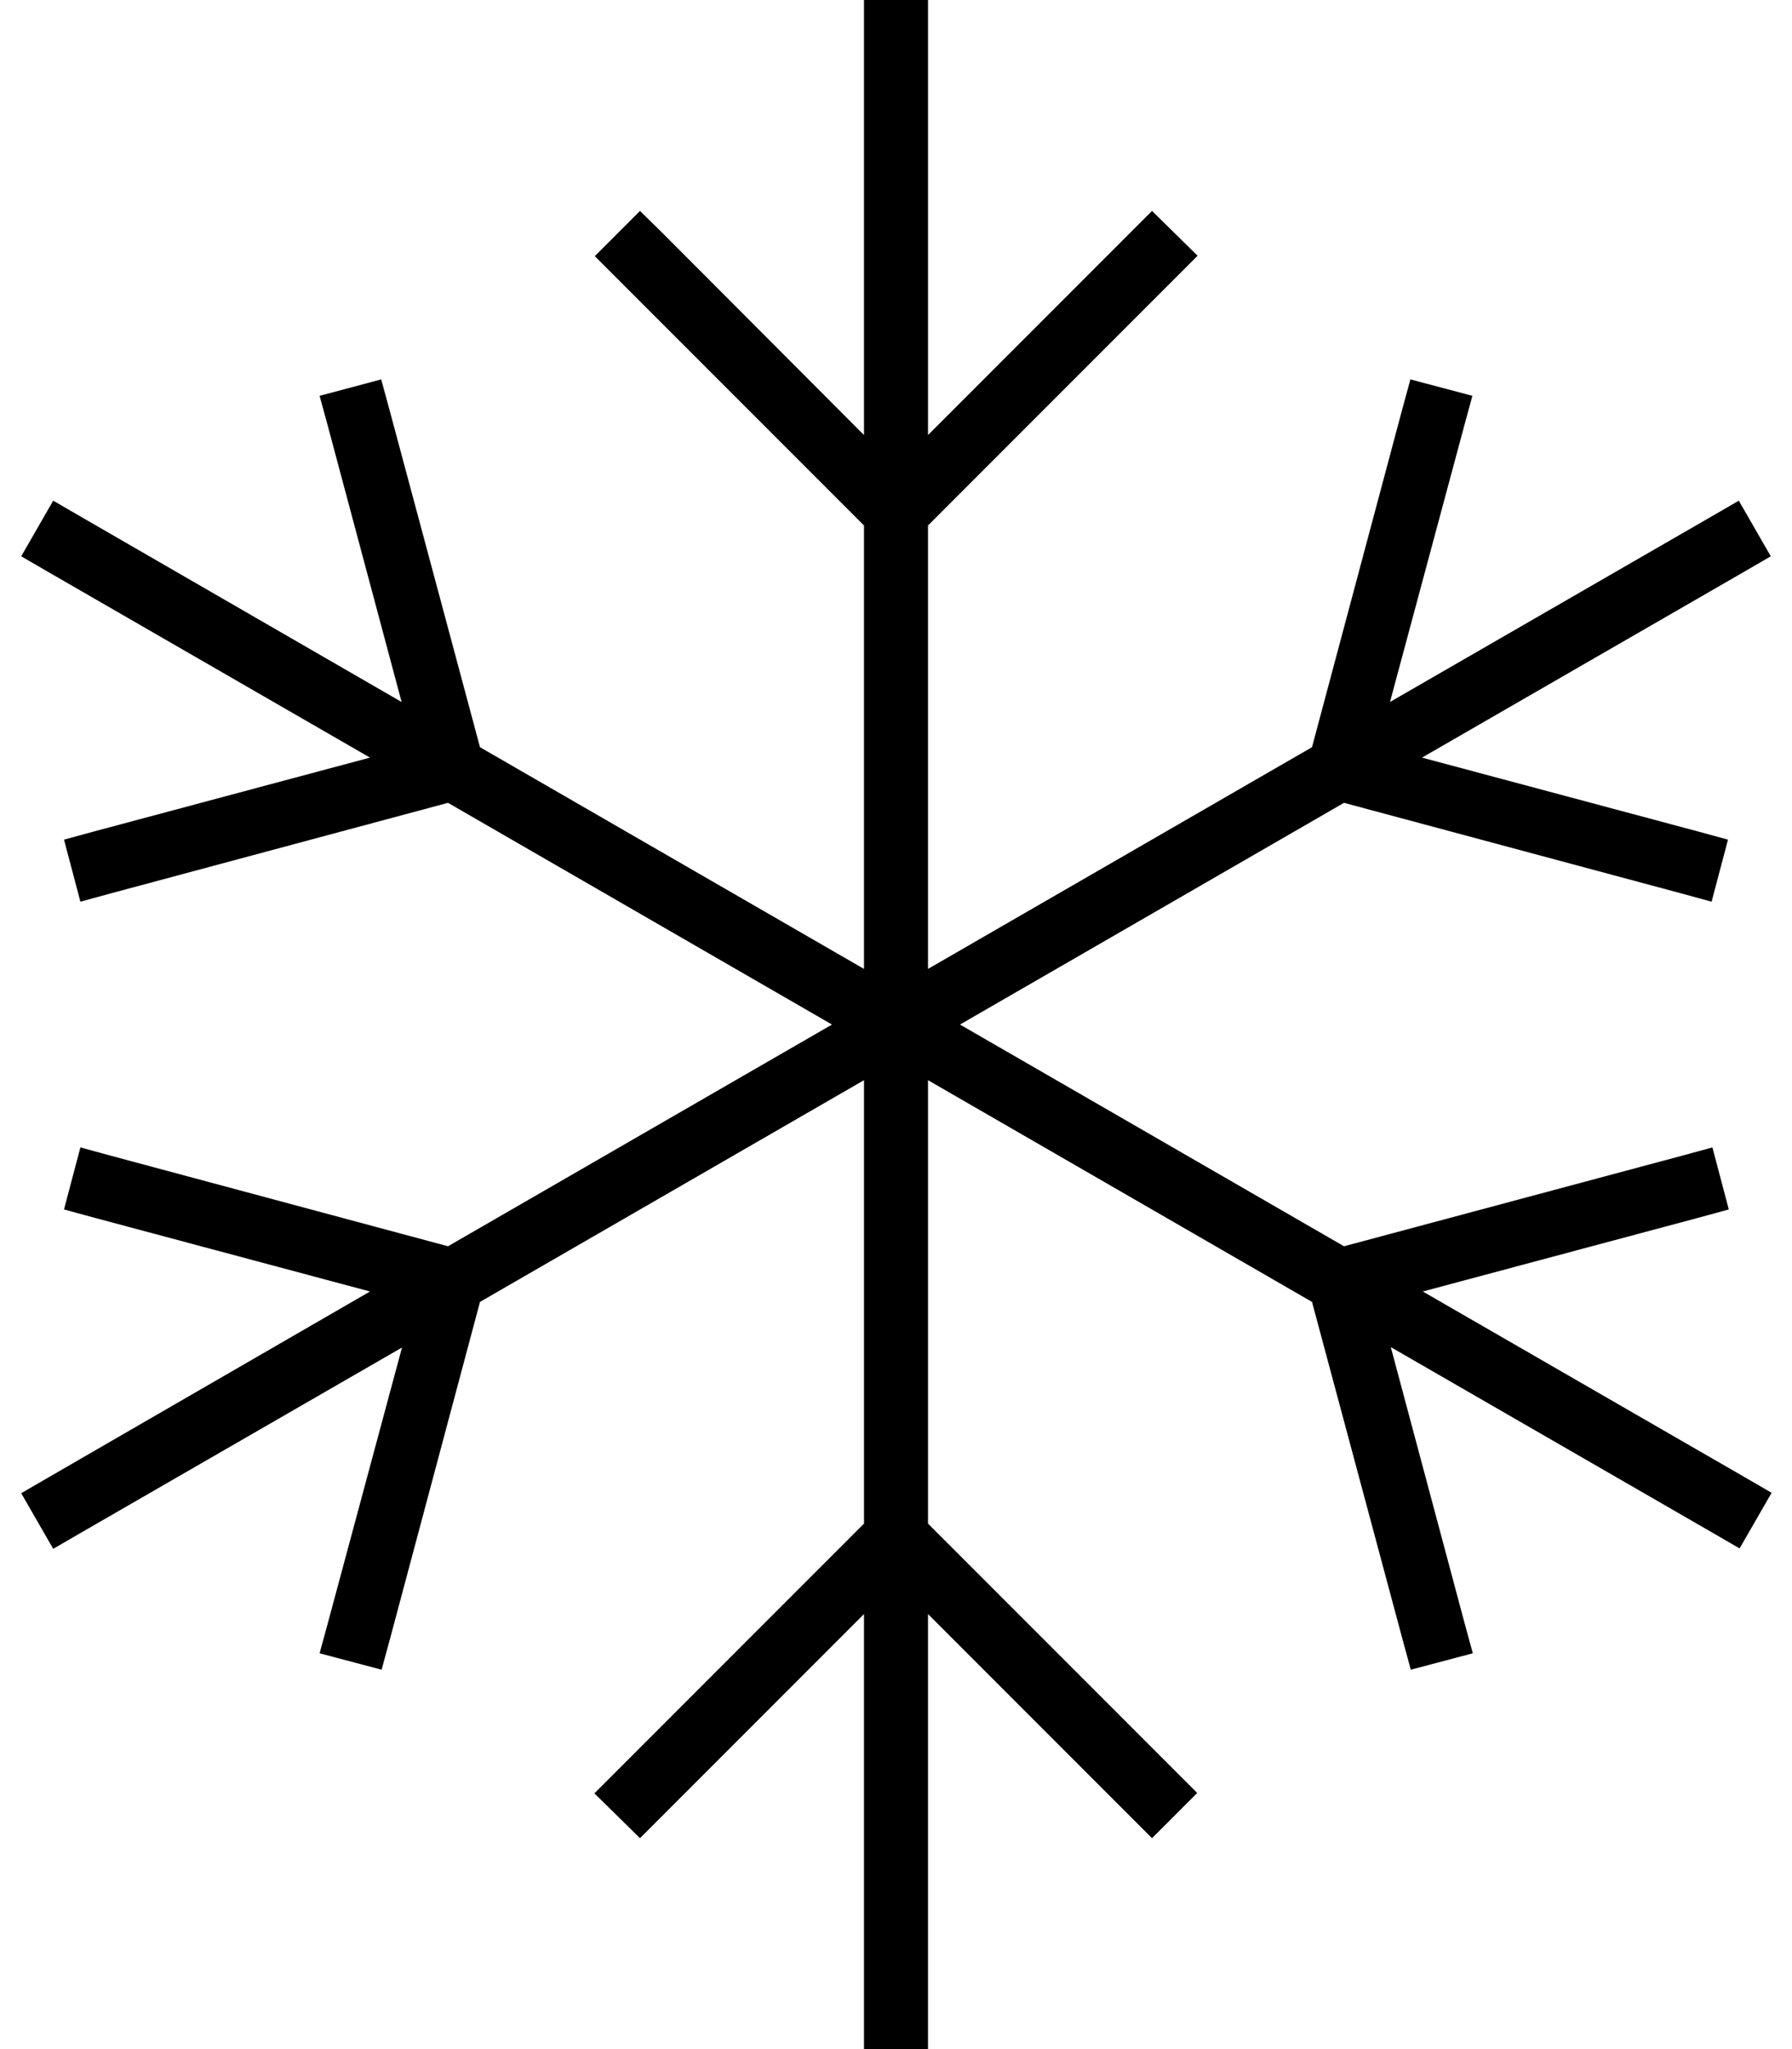
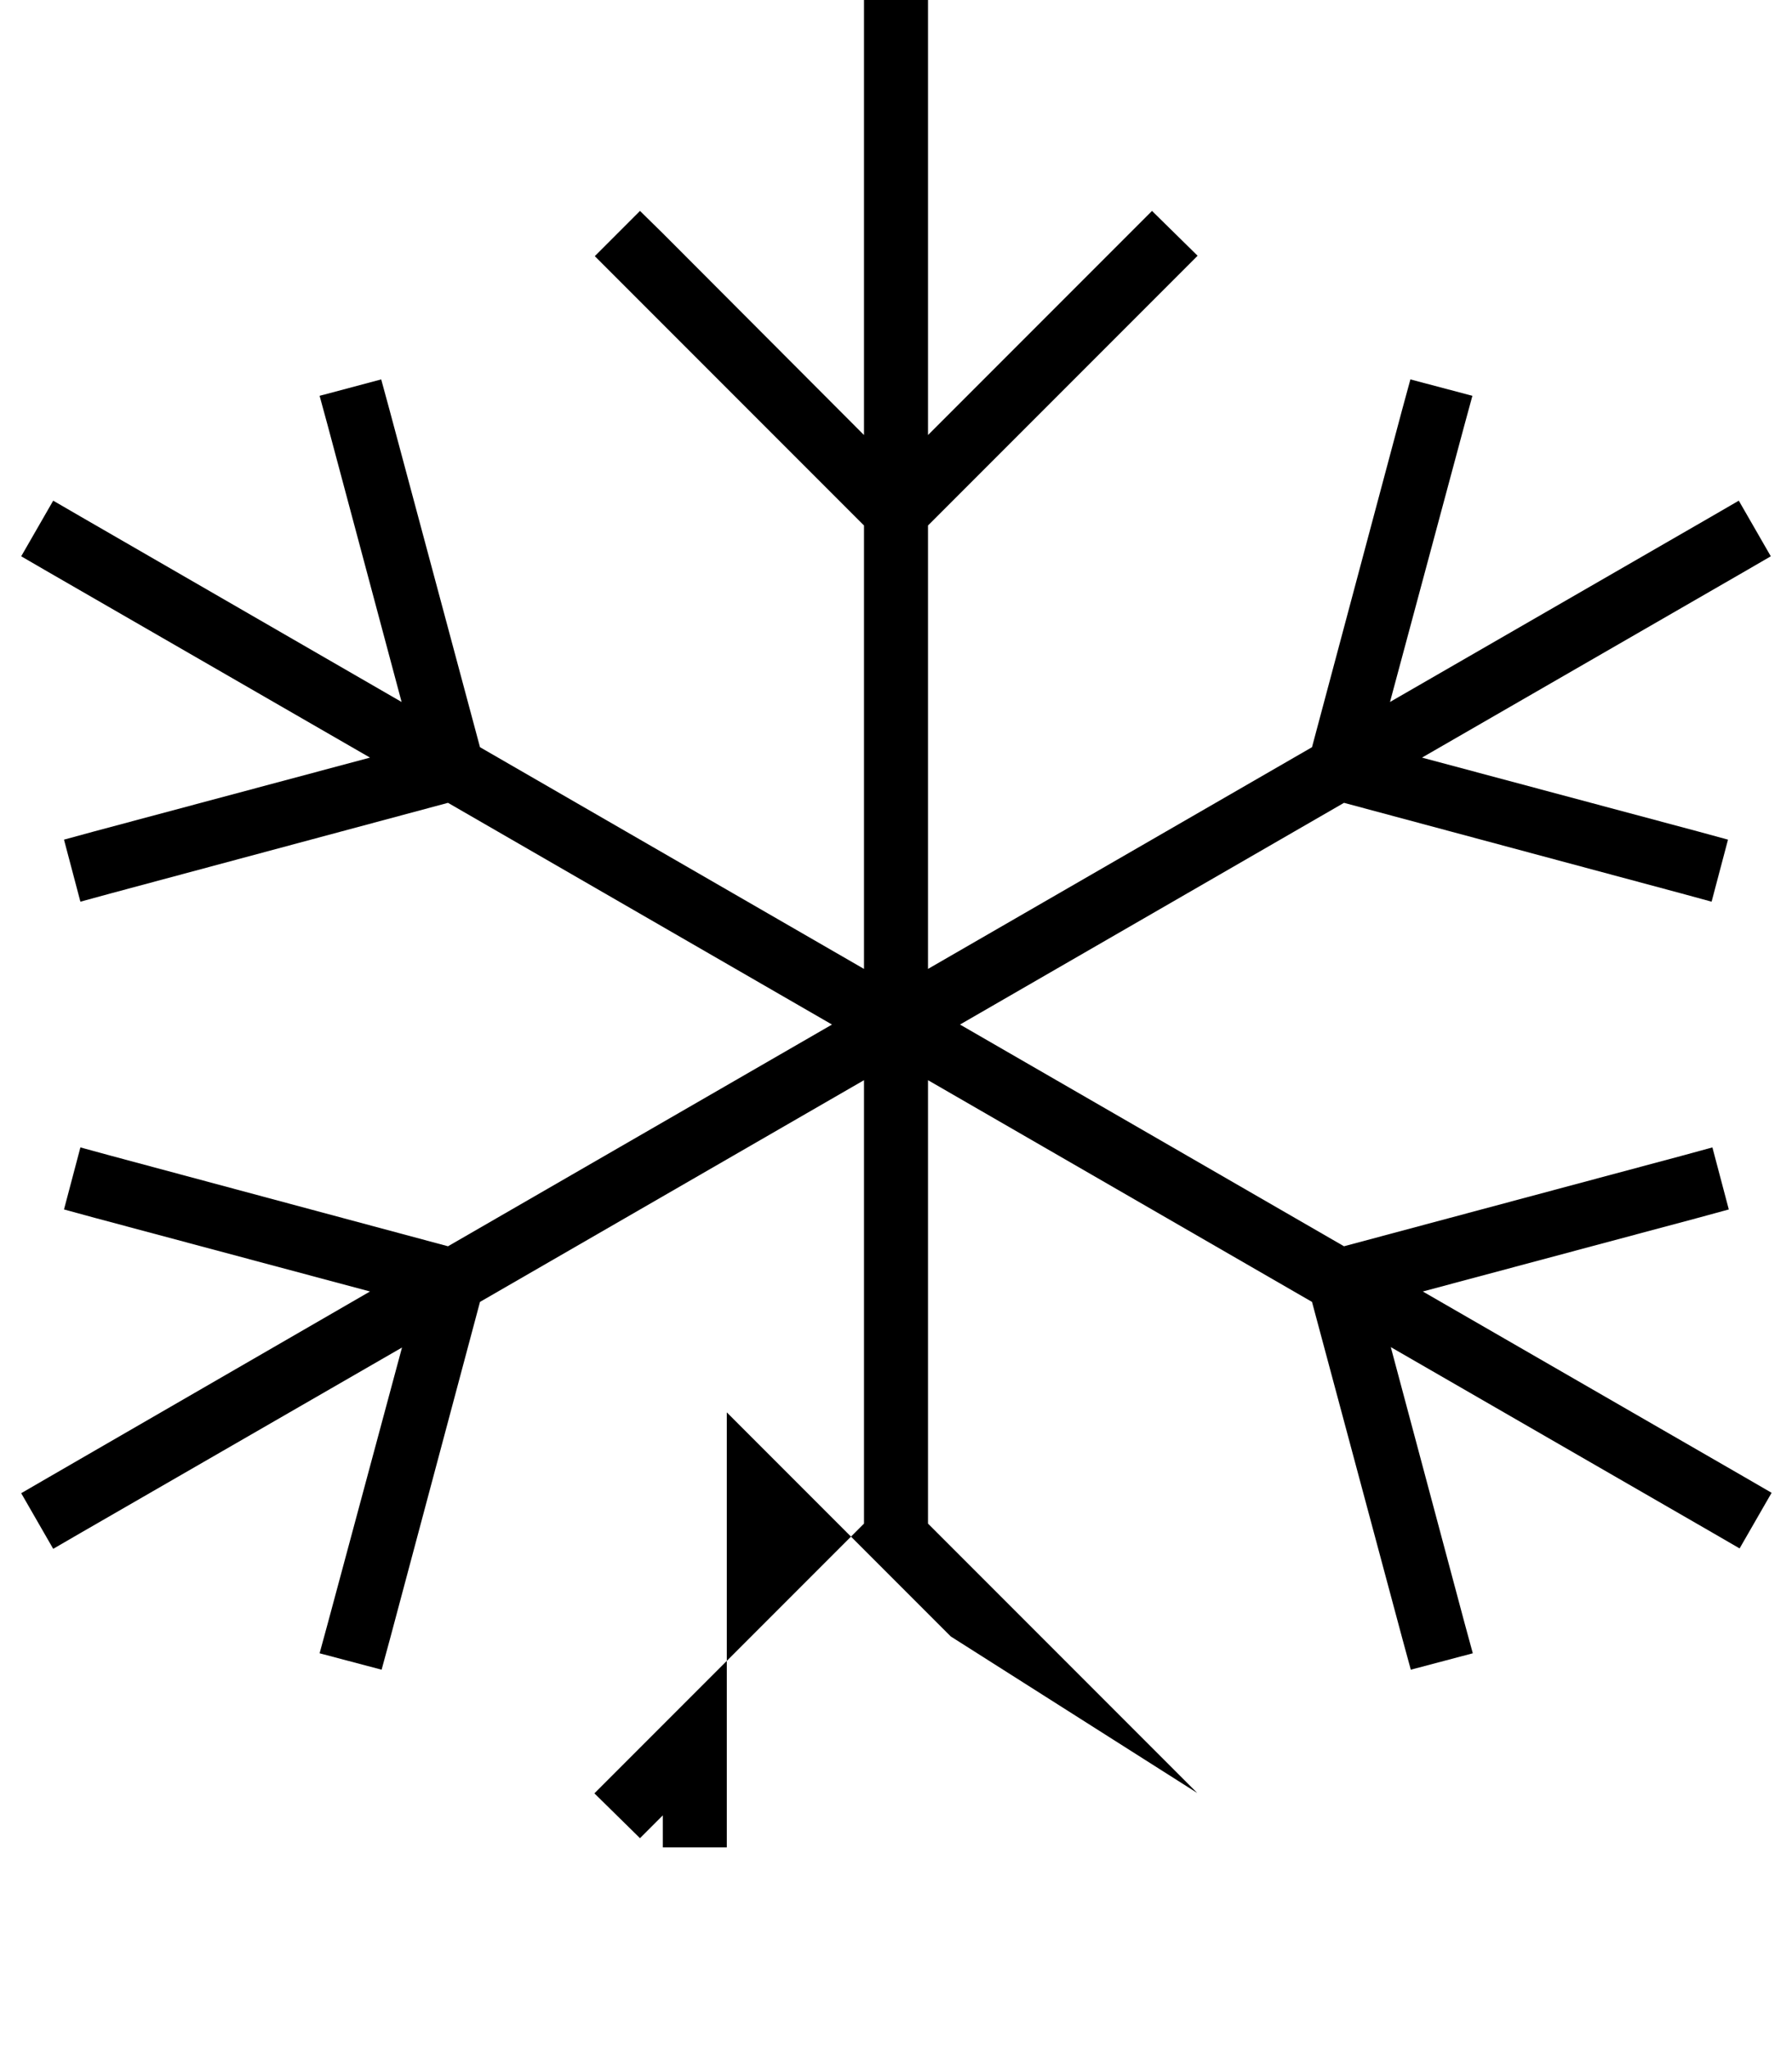
<svg xmlns="http://www.w3.org/2000/svg" viewBox="0 0 448 512">
-   <path d="M232 8l0-8L216 0l0 8 0 100.7L165.7 58.3 160 52.7 148.7 64l5.7 5.7L216 131.3l0 110.8-96-55.4L97.4 102.5l-2.1-7.7L79.9 98.9l2.1 7.7 18.4 68.8L20.2 129.1l-6.9-4-8 13.9 6.9 4 80.3 46.3L23.7 207.7l-7.7 2.1 4.1 15.5 7.7-2.1L112 200.6 208 256l-96 55.4L27.8 288.8l-7.7-2.1-4.1 15.5 7.7 2.1 68.8 18.4L12.2 369.1l-6.9 4 8 13.9 6.9-4 80.3-46.3L82 405.4l-2.1 7.7 15.5 4.1 2.1-7.7L120 325.3l96-55.4 0 110.8-61.7 61.7-5.7 5.7L160 459.3l5.7-5.7L216 403.3 216 504l0 8 16 0 0-8 0-100.7 50.3 50.3 5.7 5.7L299.3 448l-5.7-5.7L232 380.7l0-110.8 96 55.4 22.6 84.2 2.1 7.7 15.5-4.1-2.1-7.7-18.4-68.8 80.3 46.3 6.9 4 8-13.9-6.9-4-80.3-46.3 68.8-18.4 7.7-2.1-4.1-15.5-7.7 2.1L336 311.4 240 256l96-55.4 84.2 22.6 7.7 2.1 4.1-15.5-7.7-2.1-68.8-18.4 80.3-46.3 6.9-4-8-13.9-6.9 4-80.3 46.3L366 106.6l2.1-7.7-15.5-4.1-2.1 7.7L328 186.7l-96 55.4 0-110.8 61.7-61.7 5.7-5.7L288 52.7l-5.7 5.7L232 108.7 232 8z" />
+   <path d="M232 8l0-8L216 0l0 8 0 100.7L165.7 58.3 160 52.7 148.7 64l5.7 5.7L216 131.3l0 110.8-96-55.4L97.4 102.5l-2.1-7.7L79.9 98.9l2.1 7.7 18.4 68.8L20.2 129.1l-6.9-4-8 13.9 6.9 4 80.3 46.3L23.7 207.7l-7.7 2.1 4.1 15.5 7.7-2.1L112 200.6 208 256l-96 55.4L27.8 288.8l-7.7-2.1-4.1 15.5 7.7 2.1 68.8 18.4L12.2 369.1l-6.9 4 8 13.9 6.9-4 80.3-46.3L82 405.4l-2.1 7.7 15.5 4.1 2.1-7.7L120 325.3l96-55.4 0 110.8-61.7 61.7-5.7 5.7L160 459.3l5.7-5.7l0 8 16 0 0-8 0-100.7 50.3 50.3 5.7 5.7L299.3 448l-5.7-5.7L232 380.7l0-110.8 96 55.4 22.6 84.2 2.1 7.7 15.5-4.1-2.1-7.7-18.4-68.8 80.3 46.3 6.9 4 8-13.9-6.9-4-80.3-46.3 68.8-18.4 7.7-2.1-4.1-15.5-7.7 2.1L336 311.4 240 256l96-55.4 84.2 22.6 7.7 2.1 4.1-15.5-7.7-2.1-68.8-18.4 80.3-46.3 6.9-4-8-13.9-6.9 4-80.3 46.3L366 106.6l2.1-7.7-15.5-4.1-2.1 7.7L328 186.7l-96 55.4 0-110.8 61.7-61.7 5.7-5.7L288 52.7l-5.7 5.7L232 108.7 232 8z" />
</svg>